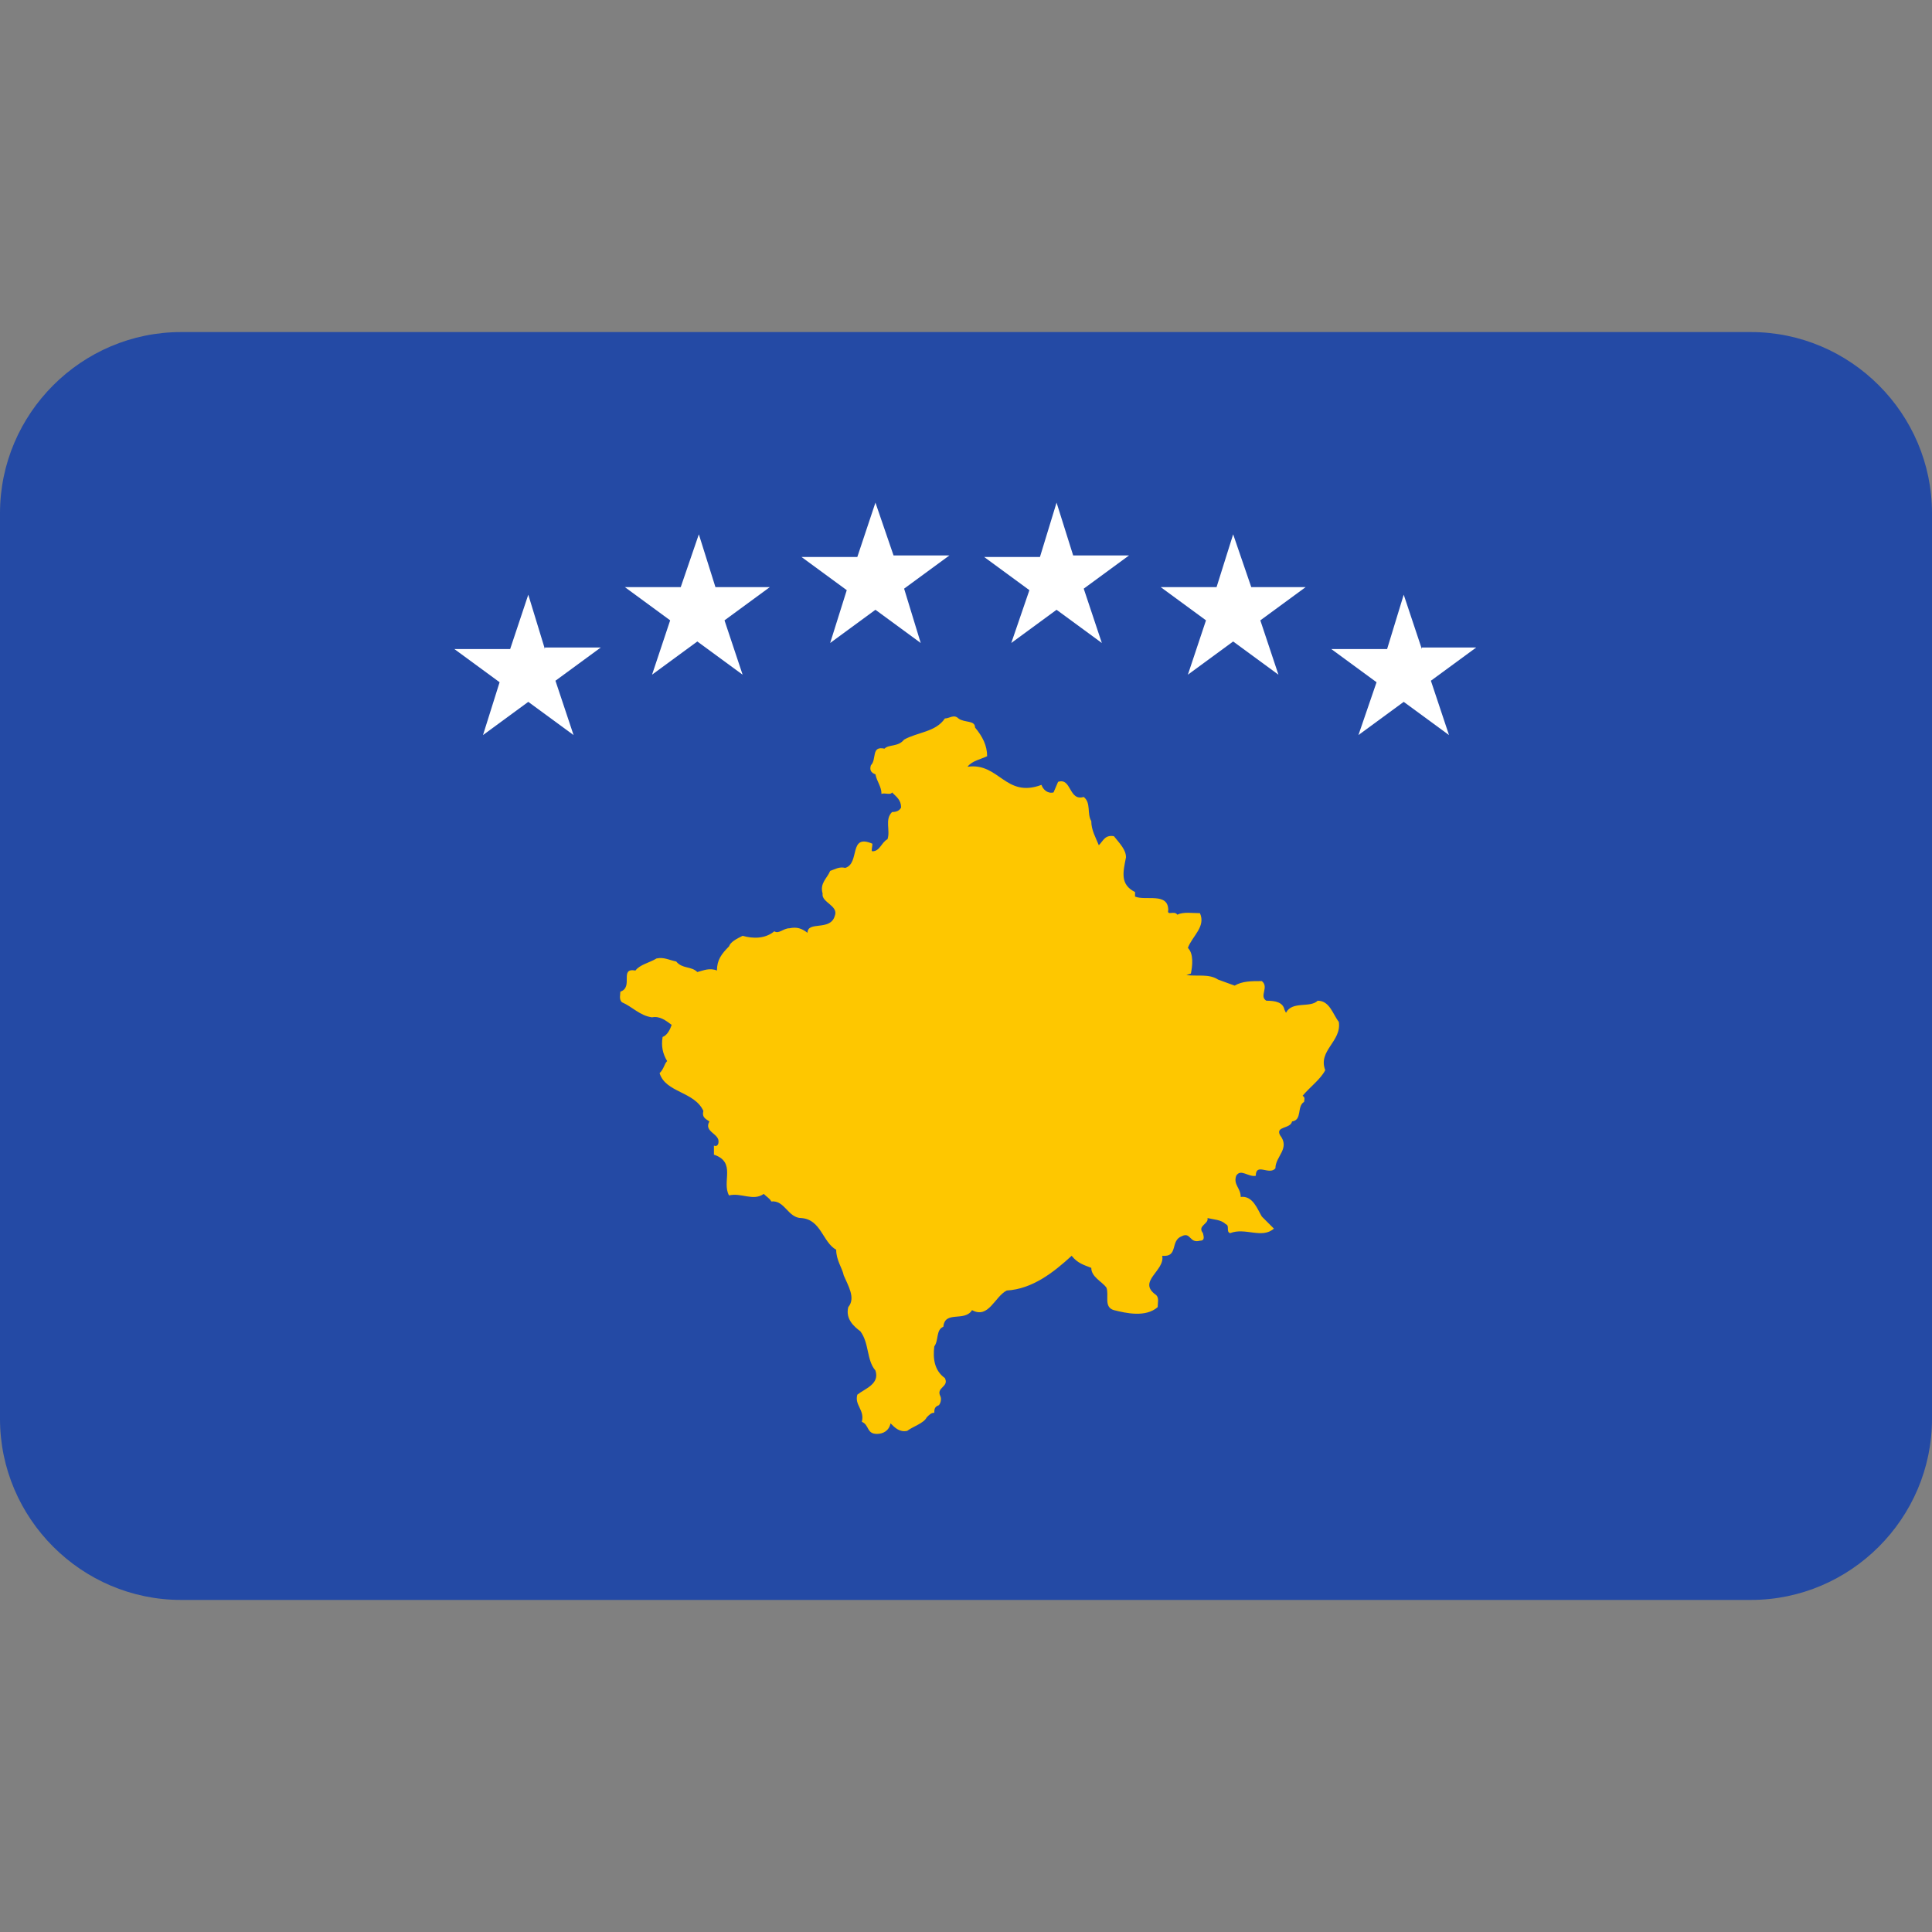
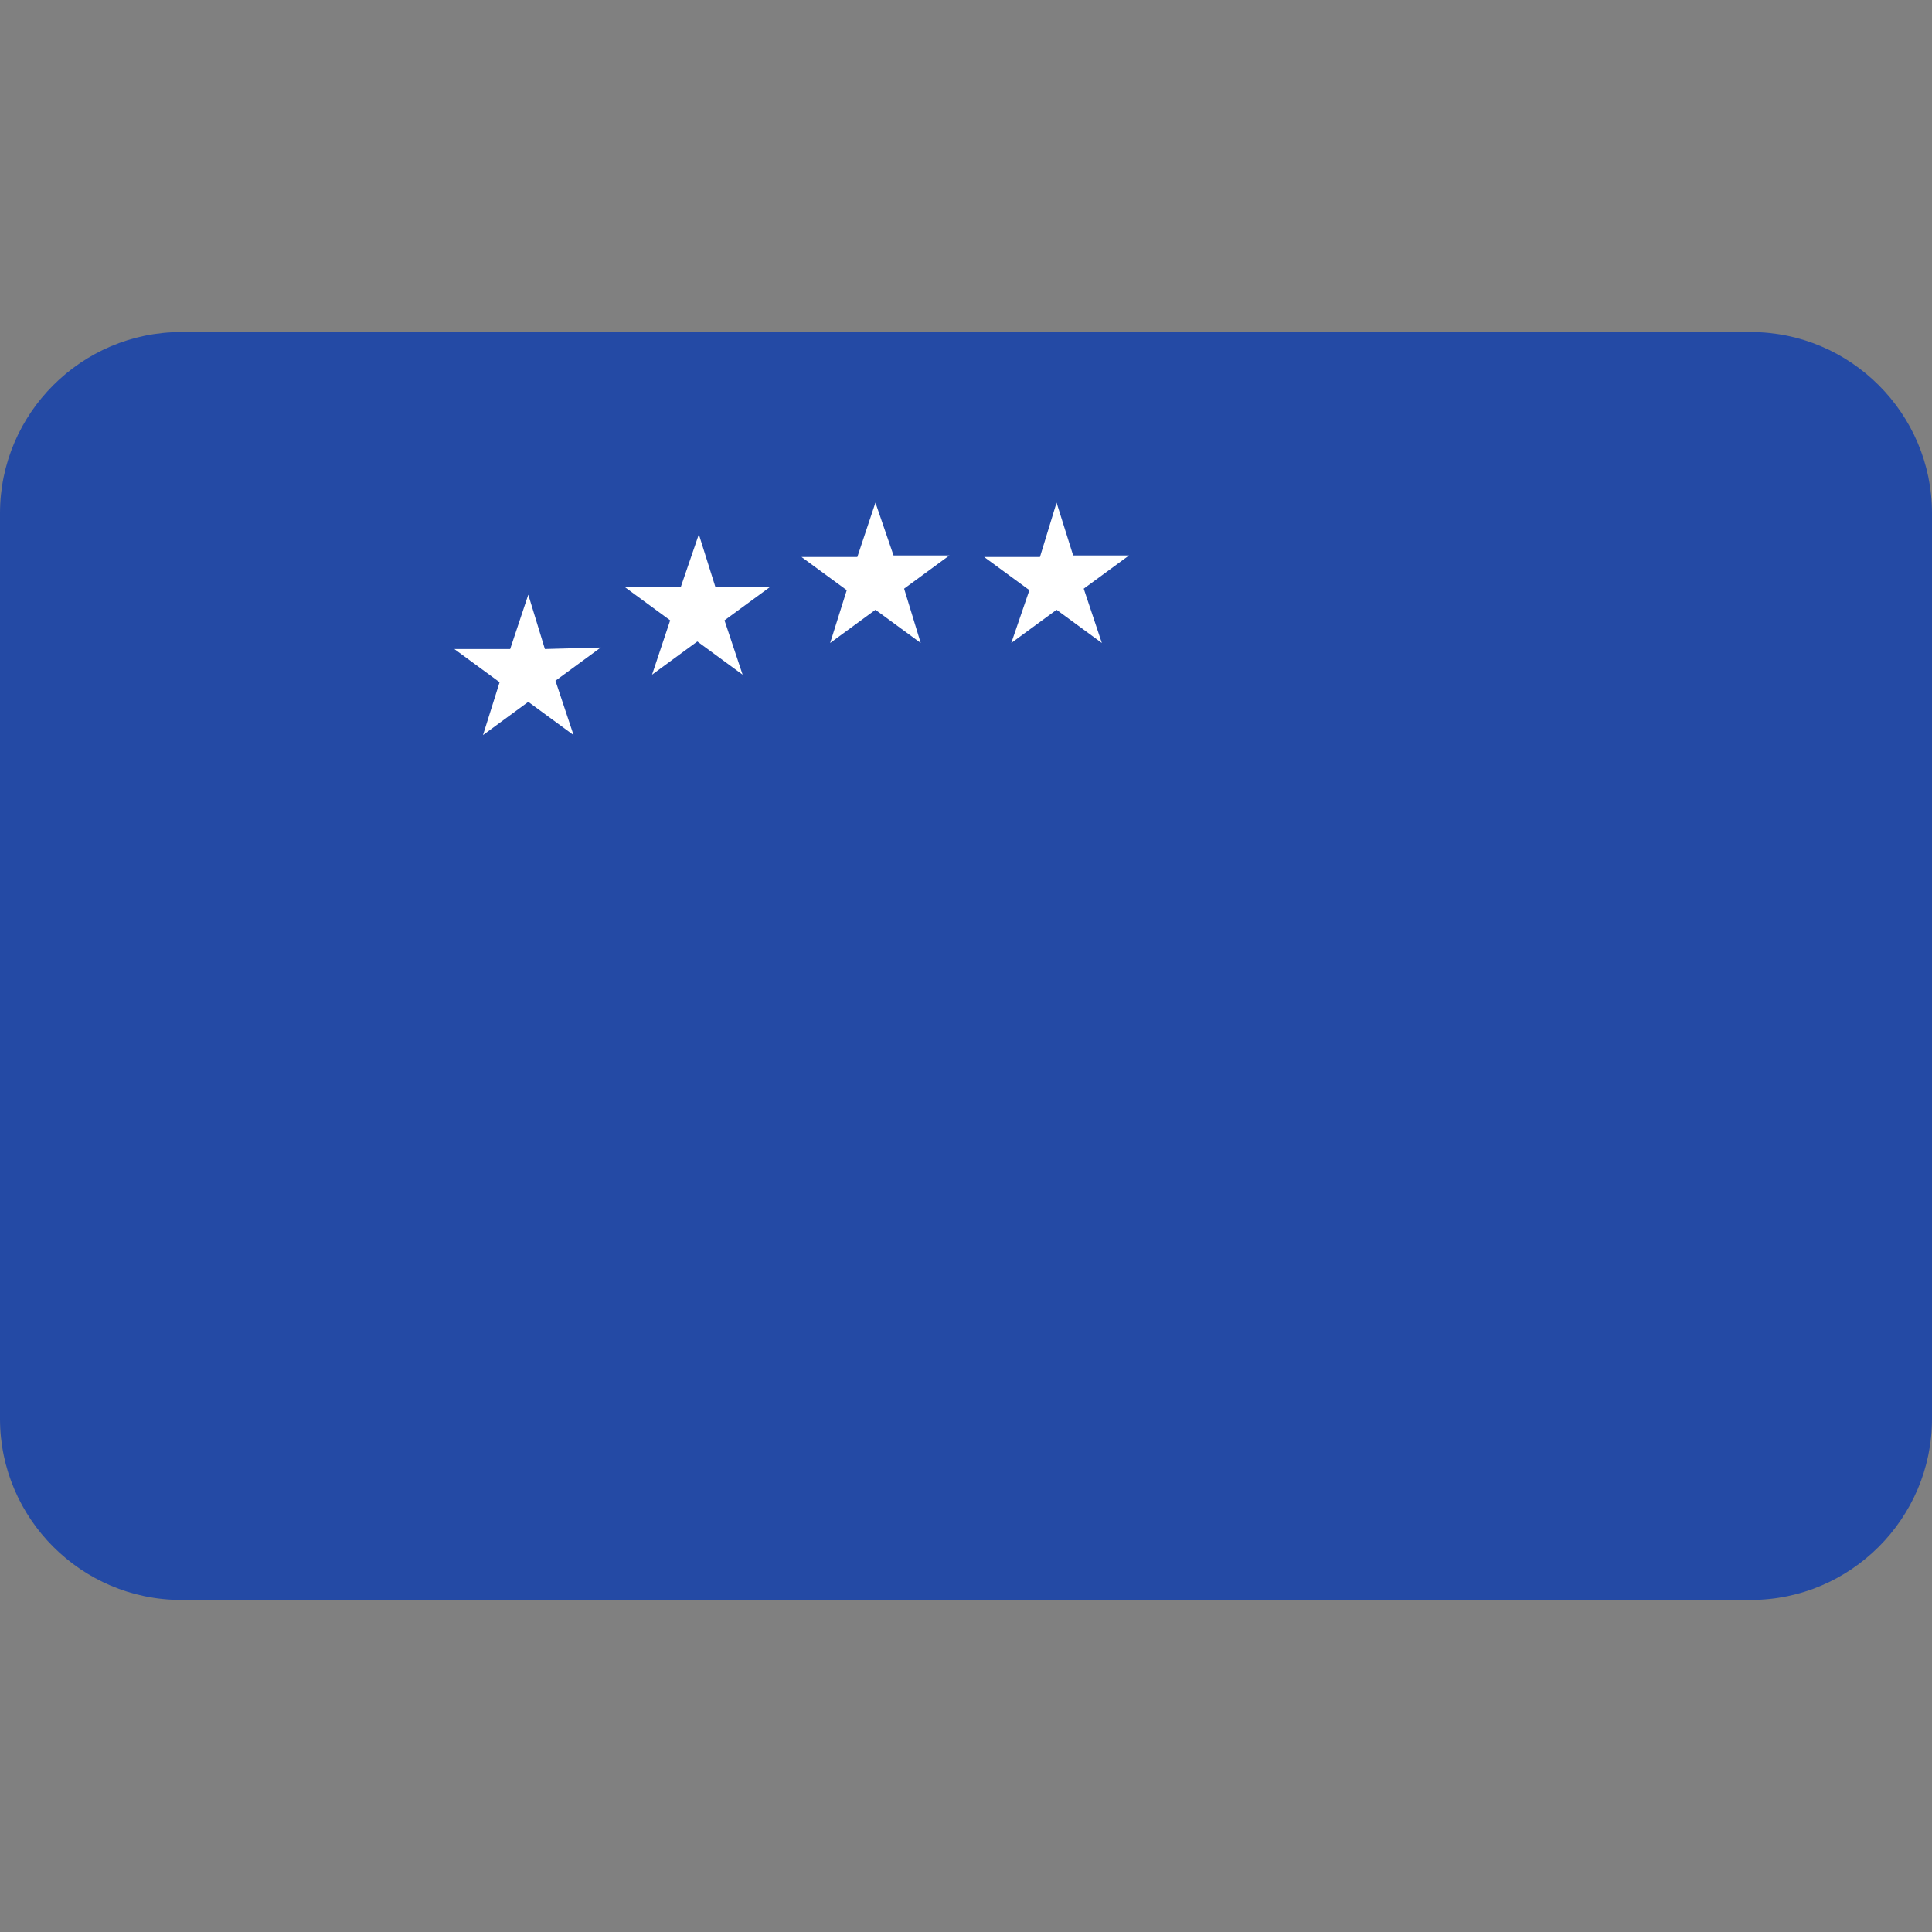
<svg xmlns="http://www.w3.org/2000/svg" version="1.1" id="Layer_1" x="0" y="0" viewBox="0 0 128 128" style="enable-background:new 0 0 128 128" xml:space="preserve">
  <rect x="0" y="0" width="128" height="128" fill="#808080" stroke="none" />
  <style>.st2{fill:#fff}</style>
  <path d="M116 106H12c-6.6 0-12-5.4-12-12V34c0-6.6 5.4-12 12-12h104c6.6 0 12 5.4 12 12v60c0 6.6-5.4 12-12 12z" style="fill:#244aa5" />
-   <path id="path26" d="M64.6 48.2c.5.6.8 1.2.8 1.9-.4.2-1 .3-1.3.7 2.1-.3 2.5 2.1 4.9 1.2.1.3.4.6.8.5l.3-.7c.9-.3.7 1.3 1.7 1 .5.4.2 1.1.5 1.6 0 .6.3 1.1.5 1.6.3-.3.4-.7 1-.6.4.5.8.9.8 1.4-.2 1-.4 1.8.6 2.3v.3c.7.3 2.2-.3 2.2.9-.1.4.4 0 .6.3.4-.2 1-.1 1.5-.1.4.9-.5 1.5-.8 2.3.4.4.3 1.2.2 1.7l-.3.1c.7.1 1.5-.1 2.1.3l1.1.4c.5-.3 1.1-.3 1.8-.3.5.4-.2 1 .3 1.3.6 0 1.1.1 1.2.6l.1.2c.4-.8 1.6-.3 2.1-.8.8 0 1 .9 1.4 1.4.2 1.3-1.4 1.9-.9 3.2-.3.6-1 1.1-1.5 1.7.2.1.1.3.1.4-.5.3-.1 1.2-.8 1.3-.1.5-1.1.3-.8.9.7.9-.3 1.4-.3 2.2-.4.5-1.3-.4-1.3.5-.5.1-1-.5-1.3 0-.2.6.3.8.3 1.4.8-.1 1.1.8 1.4 1.3l.8.8c-.8.7-1.9-.1-2.9.3-.3-.1 0-.5-.3-.6-.3-.3-.8-.3-1.2-.4.1.4-.7.5-.3 1 0 .1.2.5-.2.5-.7.2-.6-.6-1.2-.3-.8.3-.2 1.4-1.3 1.3.2 1-1.7 1.7-.4 2.6.2.2.1.5.1.8-.8.7-2.1.4-2.9.2-.7-.2-.3-1-.5-1.5-.3-.4-1-.7-1-1.3-.5-.2-.9-.3-1.3-.8-1.2 1.1-2.6 2.2-4.3 2.3-.8.4-1.2 1.9-2.3 1.3-.5.8-1.8 0-1.9 1.1-.5.2-.3.9-.6 1.3-.1.8 0 1.6.7 2.1.3.6-.6.6-.3 1.2.1.2 0 .5-.1.6-.3.1-.3.3-.3.5-.2 0-.3.1-.5.3-.2.4-.9.6-1.3.9-.5.1-.8-.2-1.1-.5-.1.5-.5.7-.9.7-.7 0-.5-.6-1-.8.2-.8-.5-1.1-.3-1.8.5-.4 1.5-.7 1.2-1.6-.6-.7-.4-1.8-1-2.6-.4-.3-1-.8-.8-1.6.5-.6 0-1.4-.3-2.1-.1-.5-.5-1-.5-1.7-.9-.5-1-2-2.3-2.1-.9 0-1.1-1.2-2-1.1-.1-.2-.3-.3-.5-.5-.7.5-1.5-.1-2.3.1-.5-.9.5-2.2-1-2.7v-.6c.2.1.3-.1.3-.2.1-.6-1-.7-.6-1.4-.3-.2-.5-.3-.4-.7-.6-1.3-2.5-1.2-2.9-2.5.3-.3.3-.6.5-.8-.3-.5-.4-1-.3-1.6.3-.1.5-.5.6-.8-.4-.3-.8-.6-1.3-.5-.8-.1-1.3-.7-2-1-.2-.2-.1-.5-.1-.7.9-.3-.1-1.6 1-1.4.3-.4.9-.5 1.4-.8.5-.1.8.1 1.3.2.4.5 1 .3 1.4.7.4-.1.8-.3 1.3-.1 0-.7.3-1.1.8-1.6.1-.3.5-.5.9-.7.7.2 1.5.2 2.1-.3.3.2.6-.2 1-.2.5-.1.8 0 1.2.3 0-.8 1.5-.1 1.8-1.1.3-.7-.9-.9-.8-1.5-.2-.7.3-1 .5-1.5.3-.1.6-.3 1-.2 1-.3.2-2.3 1.8-1.6 0 .2-.1.5 0 .5.5 0 .6-.6 1-.8.2-.6-.2-1.3.3-1.8.3 0 .5-.1.6-.3 0-.5-.3-.7-.6-1-.1.2-.5 0-.7.1 0-.5-.3-.8-.4-1.3-.3-.1-.4-.3-.3-.6.4-.4 0-1.3.9-1.1.3-.3.9-.1 1.3-.6.9-.5 2.1-.5 2.7-1.4.3 0 .6-.3.9 0 .4.3 1.1.1 1.1.6" style="fill:#fec700" />
  <path id="polygon37" class="st2" d="M71.1 36.8 70 33.3l-1.1 3.6h-3.7l3 2.2-1.2 3.5 3-2.2 3 2.2-1.2-3.6 3-2.2h-3.7z" />
-   <path id="polygon39" class="st2" d="m82.9 38.9-1.2-3.5-1.1 3.5h-3.7l3 2.2-1.2 3.6 3-2.2 3 2.2-1.2-3.6 3-2.2h-3.6z" />
-   <path id="polygon41" class="st2" d="M94.2 43 93 39.4 91.9 43h-3.7l3 2.2-1.2 3.5 3-2.2 3 2.2-1.2-3.6 3-2.2h-3.6z" />
  <path id="polygon43" class="st2" d="M59.2 36.8 58 33.3l-1.2 3.6h-3.7l3 2.2-1.1 3.5 3-2.2 3 2.2-1.1-3.6 3-2.2h-3.7z" />
  <path id="polygon45" class="st2" d="m47.4 38.9-1.1-3.5-1.2 3.5h-3.7l3 2.2-1.2 3.6 3-2.2 3 2.2-1.2-3.6 3-2.2h-3.6z" />
-   <path id="polygon47" class="st2" d="M36.1 43 35 39.4 33.8 43h-3.7l3 2.2-1.1 3.5 3-2.2 3 2.2-1.2-3.6 3-2.2h-3.7z" />
+   <path id="polygon47" class="st2" d="M36.1 43 35 39.4 33.8 43h-3.7l3 2.2-1.1 3.5 3-2.2 3 2.2-1.2-3.6 3-2.2z" />
</svg>